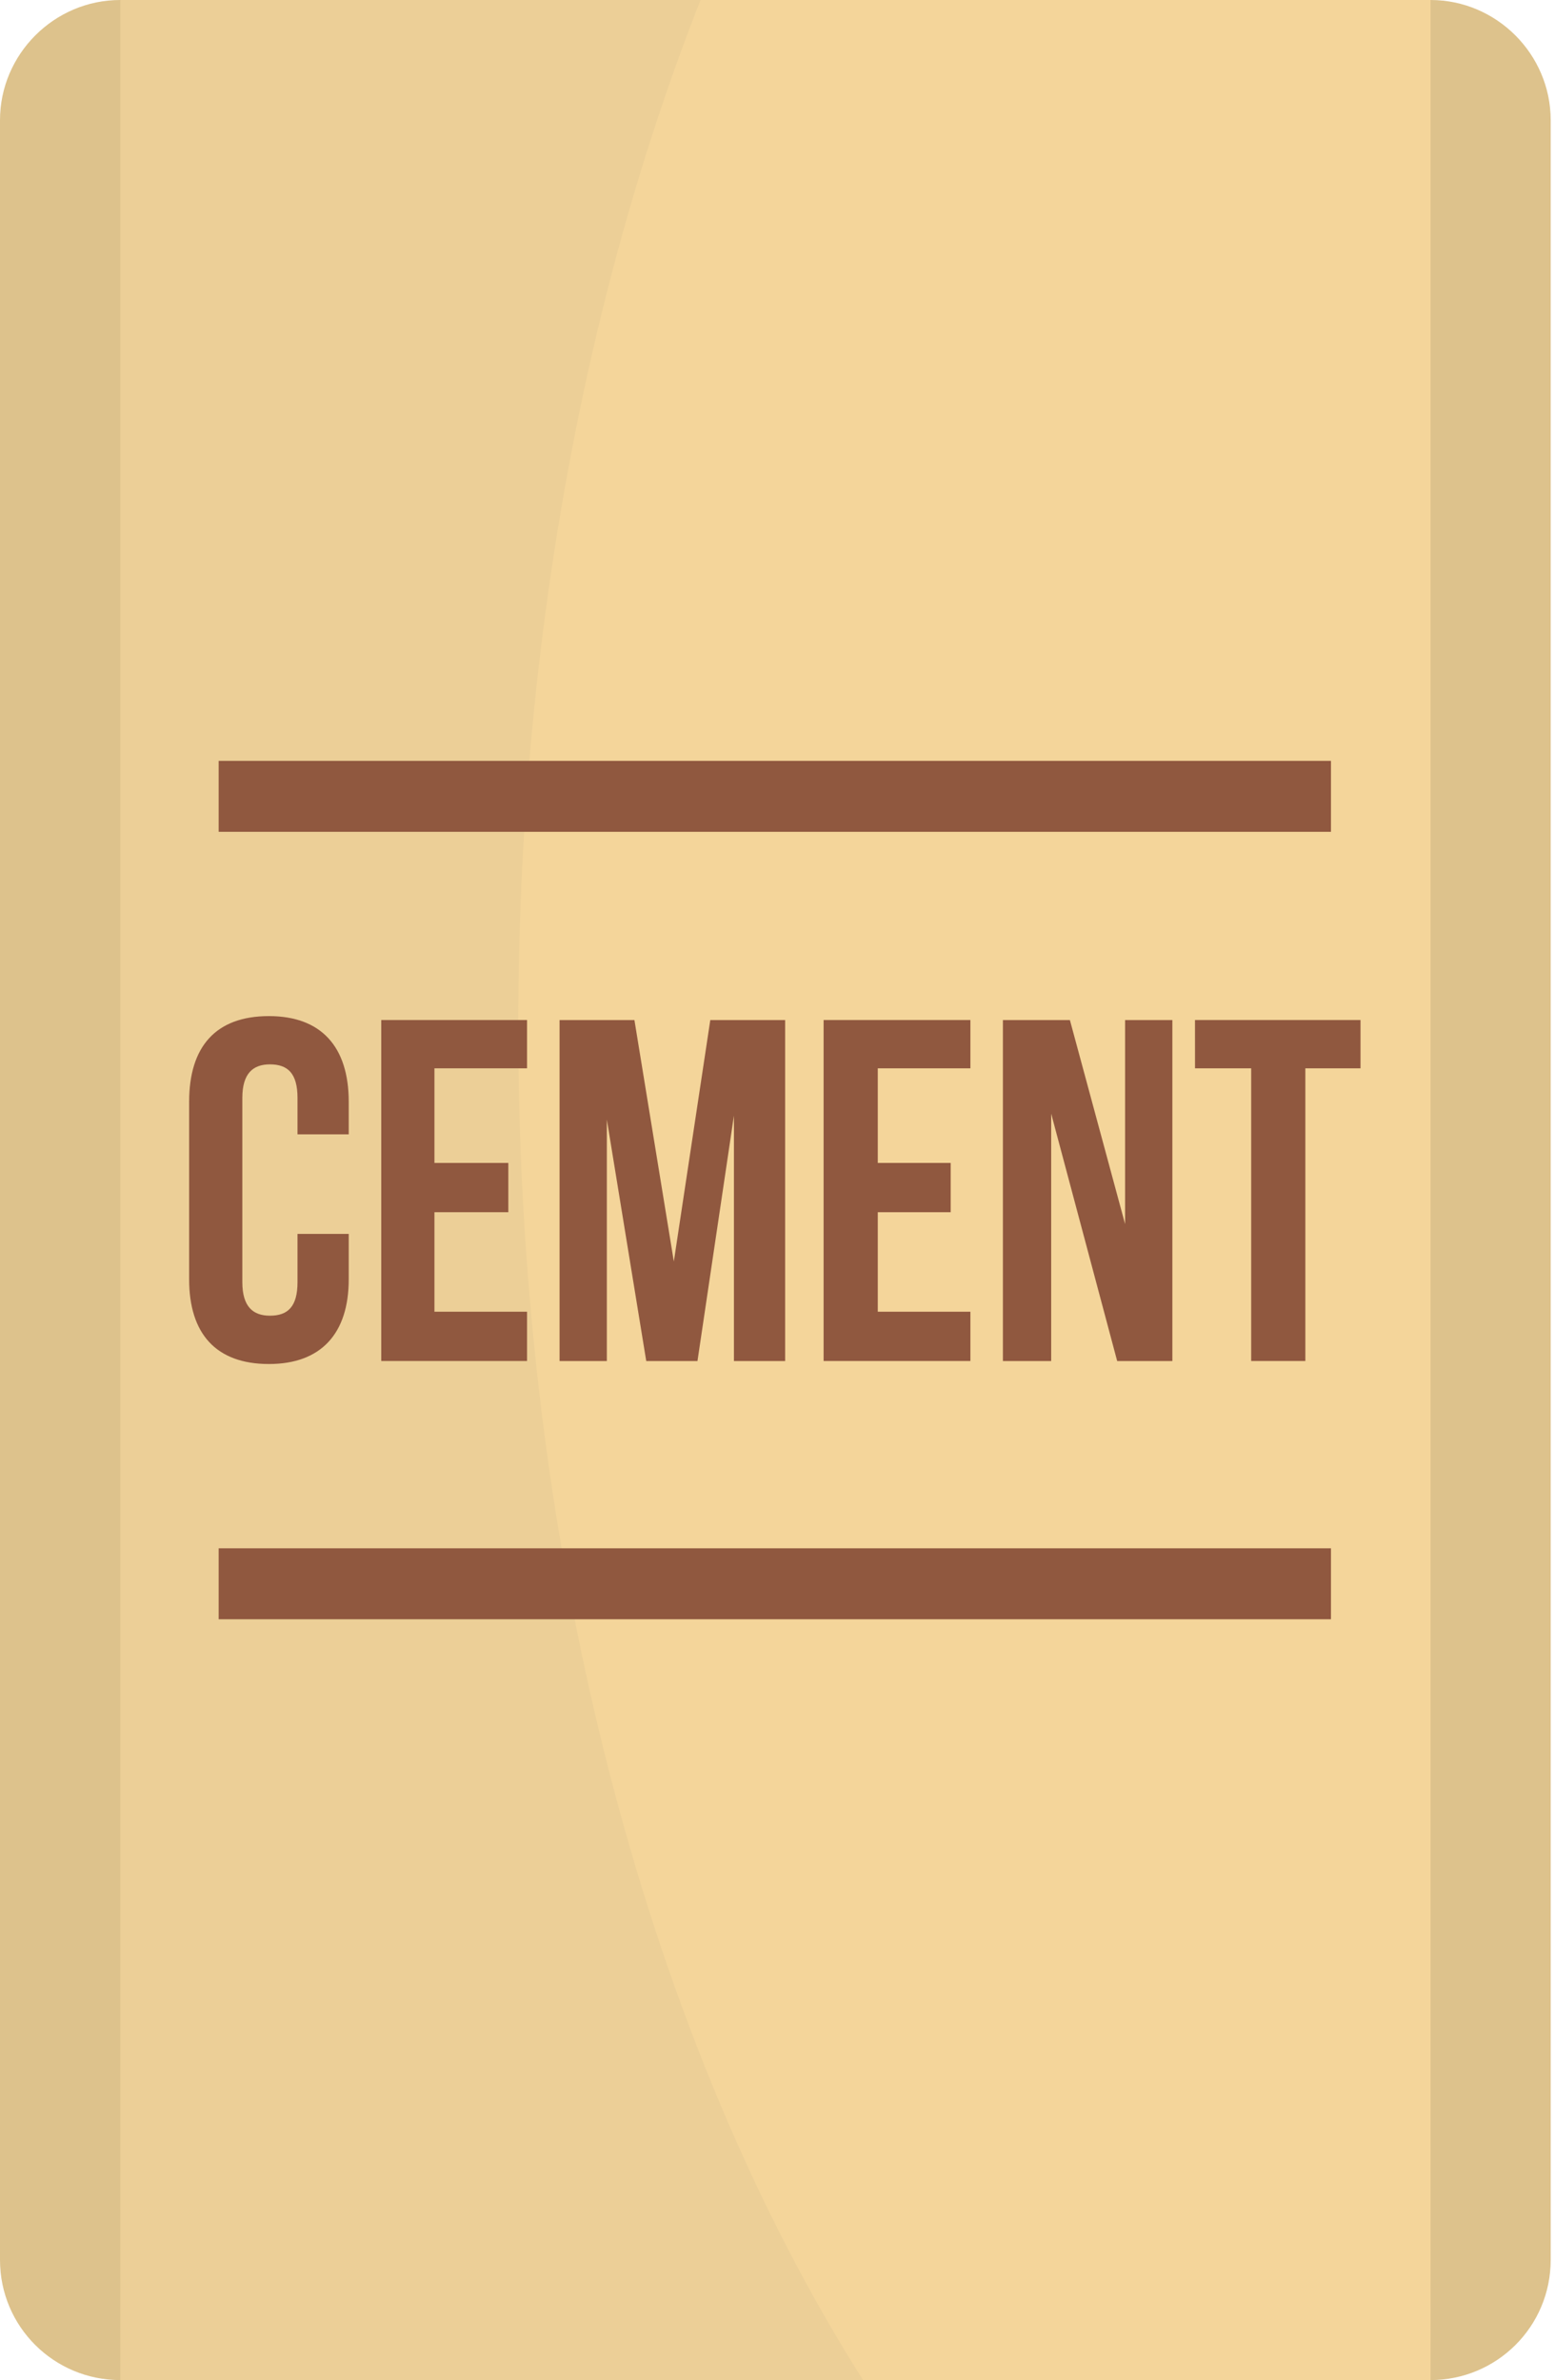
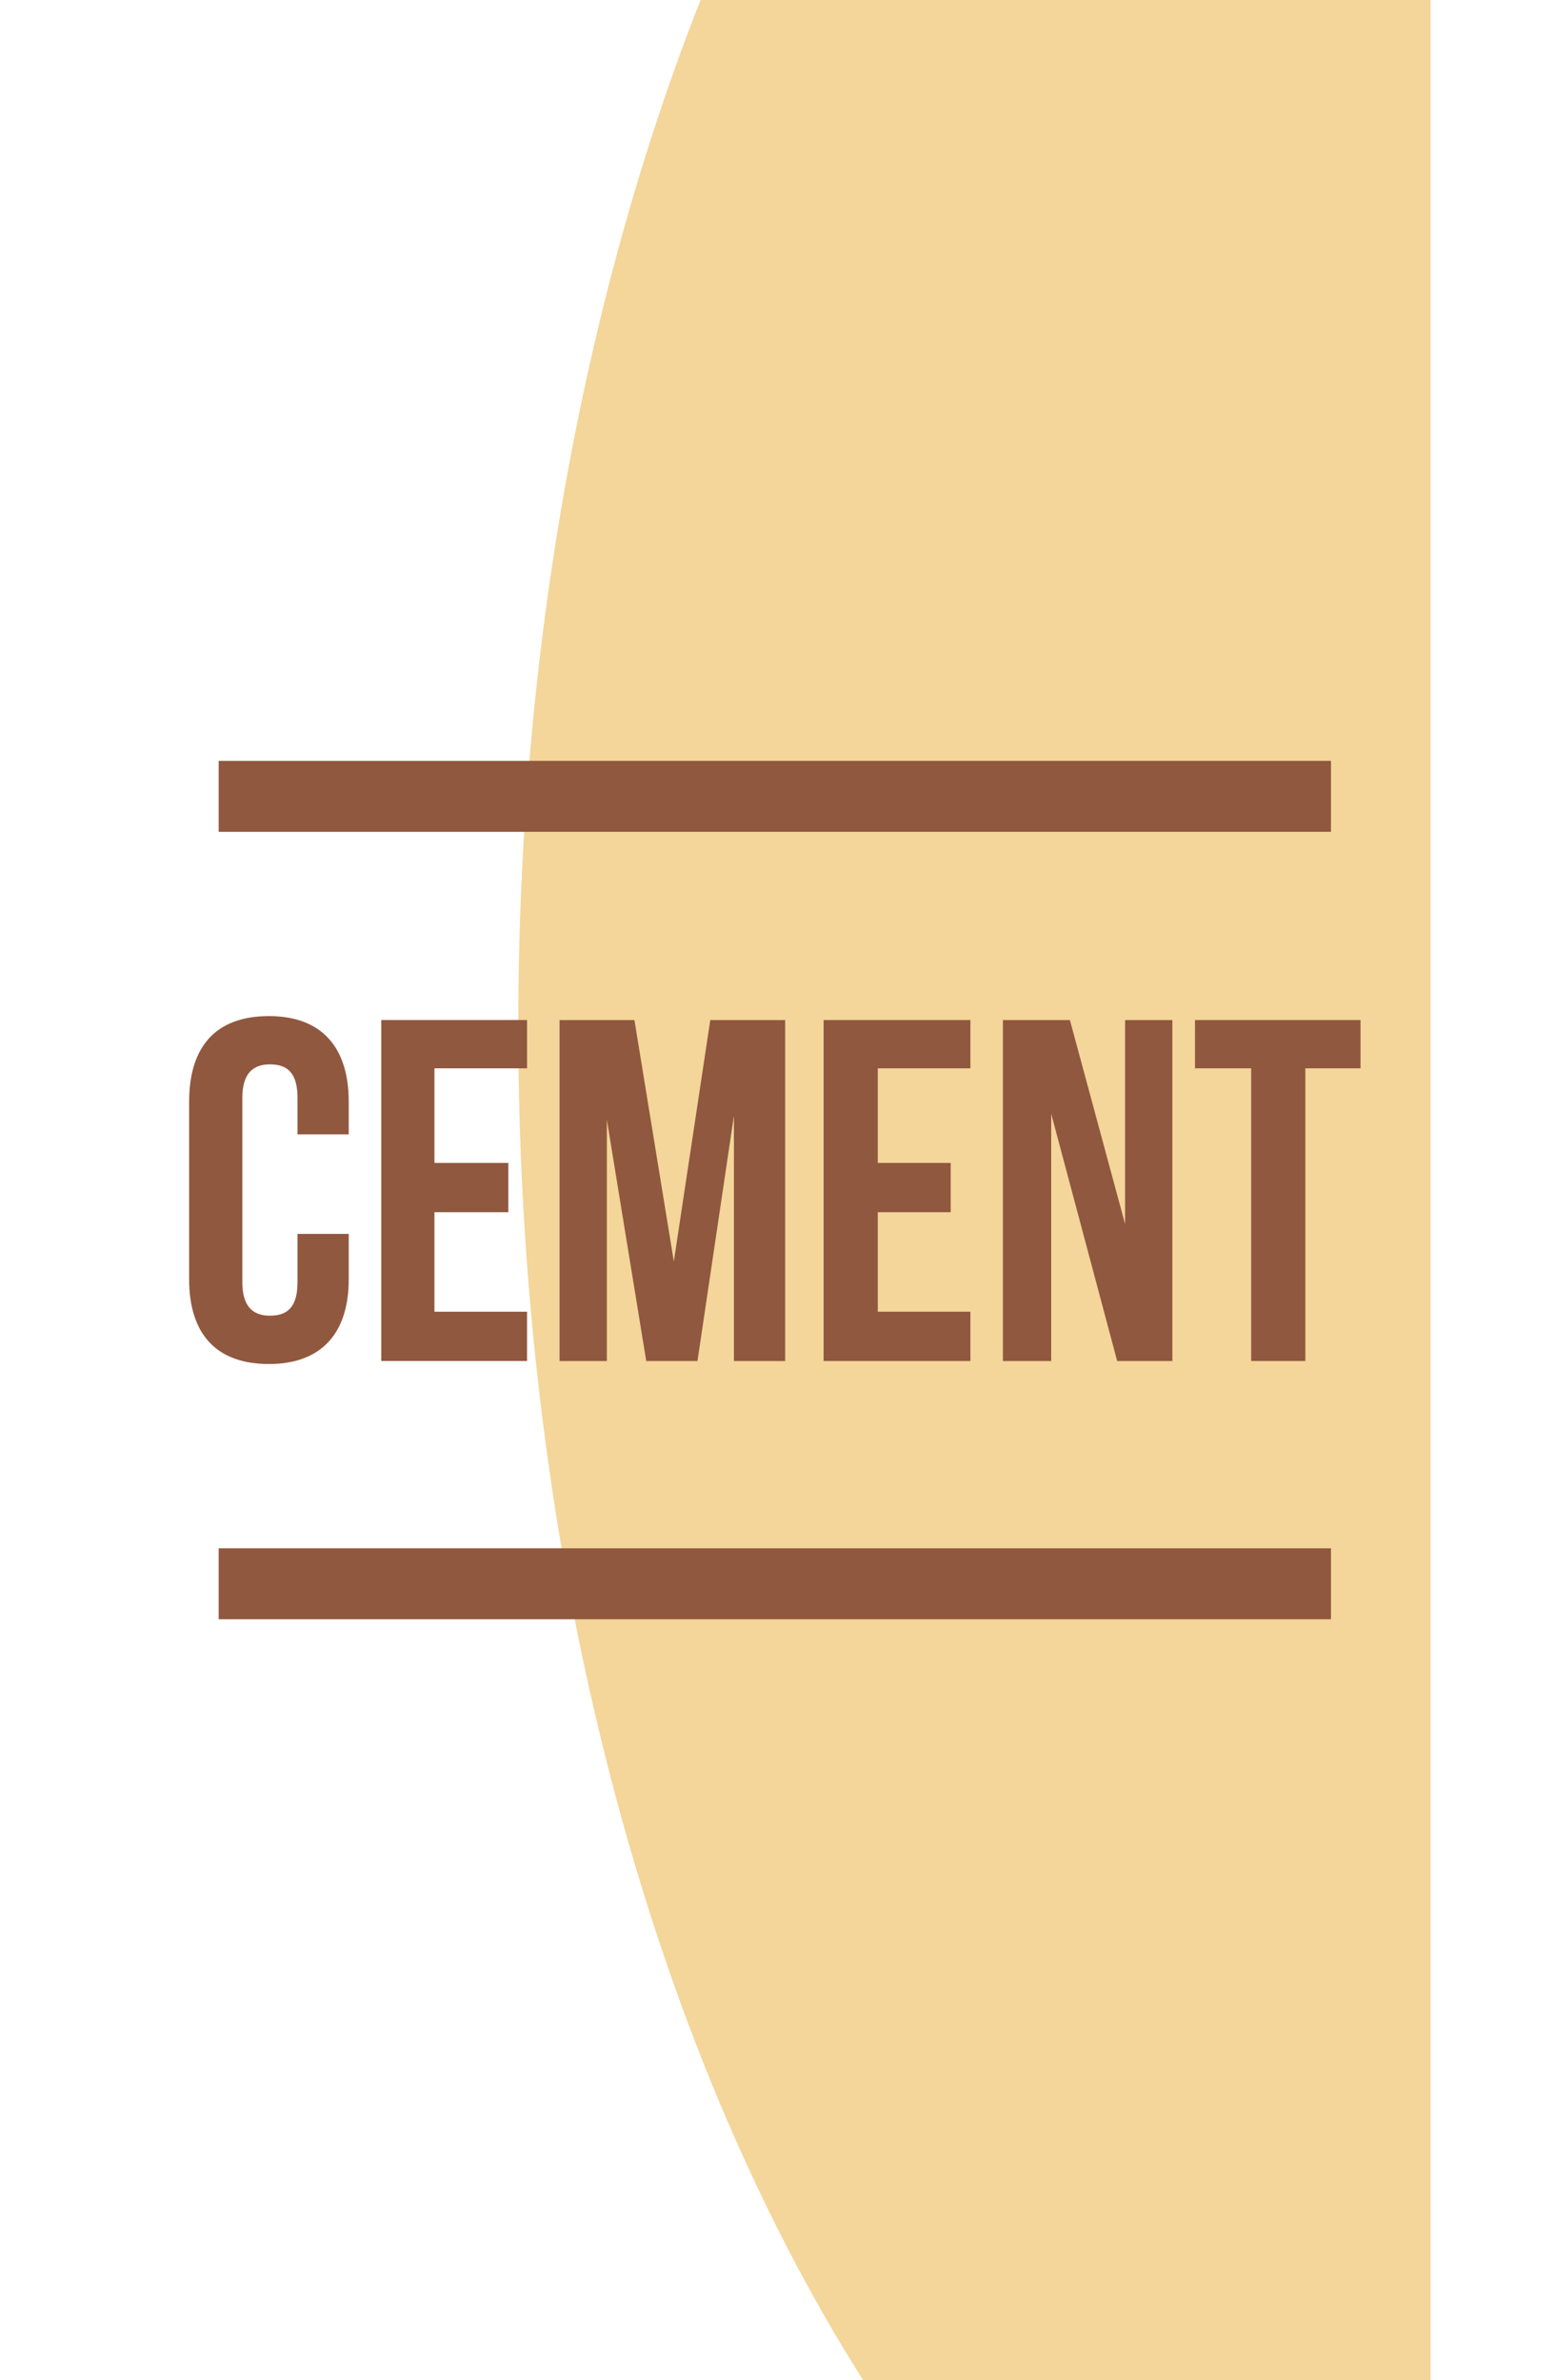
<svg xmlns="http://www.w3.org/2000/svg" width="183" height="280" viewBox="0 0 183 280" fill="none">
-   <path fill-rule="evenodd" clip-rule="evenodd" d="M14.145 0H168.348C176.117 0 182.493 6.379 182.493 14.145V265.855C182.493 273.739 176.117 280 168.348 280H14.145C6.375 280 0 273.739 0 265.855V14.145C0 6.375 6.379 0 14.145 0Z" fill="#DDC28C" />
-   <path d="M168.359 0H14.156V280H168.359V0Z" fill="#ECCF97" />
+   <path d="M168.359 0H14.156H168.359V0Z" fill="#ECCF97" />
  <path fill-rule="evenodd" clip-rule="evenodd" d="M82.442 0H168.354V280H101.572C76.643 240.697 60.992 183.998 60.992 120.81C60.992 76.057 68.876 34.433 82.442 0Z" fill="#F4D59A" />
  <path d="M35.012 145.16V150.841C35.012 153.741 33.853 154.782 31.765 154.782C29.795 154.782 28.519 153.738 28.519 150.841V129.159C28.519 126.259 29.795 125.215 31.765 125.215C33.853 125.215 35.012 126.259 35.012 129.159V133.45H41.041V129.624C41.041 123.13 37.794 119.537 31.648 119.537C25.387 119.537 22.258 123.13 22.258 129.624V150.495C22.258 156.87 25.39 160.467 31.648 160.467C37.794 160.467 41.041 156.873 41.041 150.495V145.16H35.012ZM51.127 125.68H62.026V119.998H44.867V160.113H62.026V154.317H51.127V142.607H59.823V136.811H51.127V125.68ZM74.662 120.002H65.852V160.117H71.416V131.712L76.053 160.117H82.082L86.372 131.247V160.117H92.401V120.002H83.591L79.3 148.406L74.662 120.002ZM103.303 125.68H114.201V119.998H96.927V160.113H114.201V154.317H103.303V142.607H111.881V136.811H103.303V125.68ZM131.475 160.117H137.969V120.002H132.405V144.001L125.911 120.002H118.027V160.117H123.709V131.015L131.475 160.117ZM140.636 125.68H147.244V160.113H153.619V125.68H160.112V119.998H140.633L140.636 125.68Z" fill="#90583F" />
  <path fill-rule="evenodd" clip-rule="evenodd" d="M25.734 89.509H156.634V97.858H25.734V89.509ZM25.734 182.146H156.634V190.495H25.734V182.146Z" fill="#90583F" />
</svg>